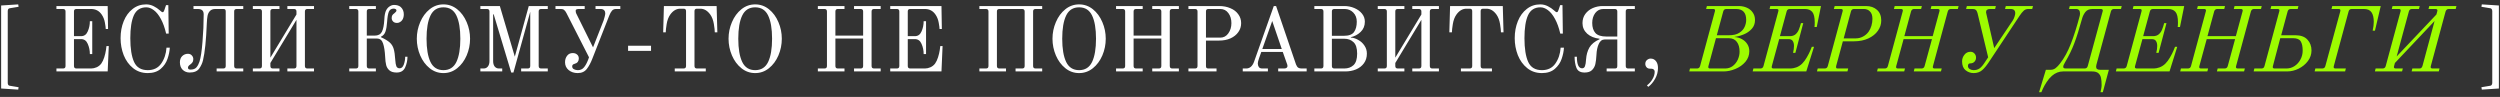
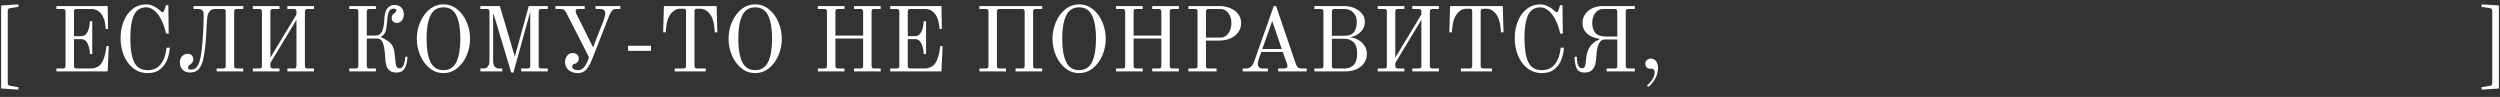
<svg xmlns="http://www.w3.org/2000/svg" width="490" height="19" viewBox="0 0 490 19" fill="none">
  <rect x="0" y="0" width="490" height="19" fill="#333333" stroke="none" />
  <path d="M0.223 17.348V1.076L3.571 0.86L3.643 1.328L1.915 1.616C1.782 1.628 1.681 1.688 1.609 1.796C1.548 1.904 1.518 2.036 1.518 2.192V16.232C1.518 16.388 1.548 16.52 1.609 16.628C1.681 16.736 1.782 16.796 1.915 16.808L3.643 17.096L3.571 17.564L0.223 17.348ZM11.061 13.424H12.357C12.681 13.424 12.843 13.262 12.843 12.938V2.246C12.843 2.078 12.801 1.958 12.717 1.886C12.645 1.802 12.525 1.76 12.357 1.76H11.061V1.184H21.105L21.177 5.684H20.727C20.727 5.444 20.673 5.036 20.565 4.46C20.469 3.884 20.271 3.368 19.971 2.912C19.467 2.144 18.759 1.76 17.847 1.76H14.985C14.817 1.76 14.691 1.802 14.607 1.886C14.535 1.958 14.499 2.078 14.499 2.246V7.088H15.885C16.497 7.088 16.935 6.776 17.199 6.152C17.475 5.528 17.613 4.862 17.613 4.154H18.081V10.598H17.613C17.613 9.89 17.475 9.224 17.199 8.6C16.935 7.976 16.497 7.664 15.885 7.664H14.499V12.938C14.499 13.262 14.661 13.424 14.985 13.424H17.865C18.213 13.424 18.567 13.346 18.927 13.19C19.287 13.034 19.593 12.794 19.845 12.47C20.085 12.134 20.283 11.714 20.439 11.21C20.595 10.706 20.703 10.25 20.763 9.842C20.823 9.422 20.859 9.152 20.871 9.032H21.321L21.105 14H11.061V13.424ZM28.961 14.324C27.845 14.324 26.885 14 26.081 13.352C25.277 12.704 24.665 11.858 24.245 10.814C23.837 9.758 23.633 8.648 23.633 7.484C23.633 6.272 23.837 5.162 24.245 4.154C24.653 3.146 25.235 2.348 25.991 1.76C26.747 1.16 27.629 0.86 28.637 0.86C29.165 0.86 29.663 0.98 30.131 1.22C30.599 1.46 30.983 1.718 31.283 1.994C31.571 2.258 31.763 2.39 31.859 2.39C31.955 2.39 32.021 2.36 32.057 2.3C32.105 2.24 32.153 2.144 32.201 2.012L32.543 1.004H32.993L33.065 6.584H32.561C32.297 5.444 31.955 4.49 31.535 3.722C31.115 2.942 30.653 2.366 30.149 1.994C29.657 1.622 29.165 1.436 28.673 1.436C27.533 1.436 26.723 1.952 26.243 2.984C25.775 4.016 25.541 5.516 25.541 7.484C25.541 9.512 25.787 11.066 26.279 12.146C26.771 13.214 27.665 13.748 28.961 13.748C30.113 13.748 30.989 13.322 31.589 12.47C32.201 11.606 32.549 10.562 32.633 9.338H33.281C33.245 10.046 33.095 10.778 32.831 11.534C32.579 12.29 32.135 12.944 31.499 13.496C30.863 14.048 30.017 14.324 28.961 14.324ZM37.186 14.216C36.634 14.216 36.172 14.036 35.8 13.676C35.44 13.316 35.26 12.824 35.26 12.2C35.26 11.696 35.41 11.294 35.71 10.994C36.022 10.694 36.394 10.544 36.826 10.544C37.162 10.544 37.42 10.652 37.6 10.868C37.792 11.072 37.888 11.312 37.888 11.588C37.888 11.864 37.822 12.086 37.69 12.254C37.57 12.422 37.402 12.578 37.186 12.722C36.958 12.89 36.844 13.07 36.844 13.262C36.844 13.382 36.886 13.478 36.97 13.55C37.066 13.61 37.186 13.64 37.33 13.64C37.858 13.64 38.248 13.496 38.5 13.208C38.752 12.908 38.95 12.536 39.094 12.092C39.346 11.324 39.544 10.028 39.688 8.204C39.844 6.368 39.922 4.574 39.922 2.822C39.922 2.462 39.832 2.198 39.652 2.03C39.472 1.85 39.172 1.76 38.752 1.76H37.924V1.184H47.68V1.76H46.384C46.216 1.76 46.09 1.802 46.006 1.886C45.934 1.958 45.898 2.078 45.898 2.246V12.938C45.898 13.262 46.06 13.424 46.384 13.424H47.68V14H42.46V13.424H43.756C44.08 13.424 44.242 13.262 44.242 12.938V2.246C44.242 2.066 44.206 1.94 44.134 1.868C44.074 1.796 43.96 1.76 43.792 1.76H42.244C41.752 1.76 41.386 1.892 41.146 2.156C40.906 2.408 40.75 2.726 40.678 3.11C40.606 3.494 40.558 3.992 40.534 4.604C40.402 7.892 40.156 10.286 39.796 11.786C39.664 12.362 39.412 12.914 39.04 13.442C38.668 13.958 38.05 14.216 37.186 14.216ZM49.557 13.424H50.853C51.177 13.424 51.339 13.262 51.339 12.938V2.246C51.339 2.078 51.297 1.958 51.213 1.886C51.141 1.802 51.021 1.76 50.853 1.76H49.557V1.184H54.777V1.76H53.481C53.313 1.76 53.187 1.802 53.103 1.886C53.031 1.958 52.995 2.078 52.995 2.246V11.3L58.107 2.84V2.246C58.107 2.078 58.065 1.958 57.981 1.886C57.909 1.802 57.789 1.76 57.621 1.76H56.325V1.184H61.545V1.76H60.249C59.925 1.76 59.763 1.922 59.763 2.246V12.938C59.763 13.262 59.925 13.424 60.249 13.424H61.545V14H56.325V13.424H57.621C57.945 13.424 58.107 13.262 58.107 12.938V3.884L52.995 12.344V12.938C52.995 13.262 53.157 13.424 53.481 13.424H54.777V14H49.557V13.424ZM77.742 14.216C77.13 14.216 76.662 14.078 76.338 13.802C76.014 13.526 75.798 13.178 75.69 12.758C75.582 12.326 75.516 11.792 75.492 11.156C75.432 10.016 75.294 9.134 75.078 8.51C74.874 7.874 74.472 7.556 73.872 7.556H71.892V12.938C71.892 13.262 72.054 13.424 72.378 13.424H73.674V14H68.454V13.424H69.75C70.074 13.424 70.236 13.262 70.236 12.938V2.246C70.236 2.078 70.194 1.958 70.11 1.886C70.038 1.802 69.918 1.76 69.75 1.76H68.454V1.184H73.674V1.76H72.378C72.21 1.76 72.084 1.802 72 1.886C71.928 1.958 71.892 2.078 71.892 2.246V6.98H73.44C74.112 6.98 74.58 6.734 74.844 6.242C75.108 5.738 75.27 4.916 75.33 3.776C75.366 2.984 75.486 2.396 75.69 2.012C75.858 1.688 76.08 1.436 76.356 1.256C76.644 1.064 76.938 0.968 77.238 0.968C77.778 0.968 78.21 1.1 78.534 1.364C78.942 1.736 79.146 2.216 79.146 2.804C79.146 3.236 79.05 3.602 78.858 3.902C78.738 4.082 78.582 4.226 78.39 4.334C78.21 4.442 78.018 4.496 77.814 4.496C77.49 4.496 77.238 4.406 77.058 4.226C76.866 4.034 76.77 3.806 76.77 3.542C76.77 3.314 76.812 3.128 76.896 2.984C76.992 2.84 77.13 2.708 77.31 2.588C77.574 2.384 77.706 2.204 77.706 2.048C77.706 1.916 77.646 1.826 77.526 1.778C77.406 1.718 77.286 1.688 77.166 1.688C76.71 1.688 76.392 1.892 76.212 2.3C76.044 2.708 75.93 3.38 75.87 4.316C75.822 5.048 75.72 5.66 75.564 6.152C75.408 6.644 75.108 6.992 74.664 7.196V7.286C75.444 7.646 76.02 7.994 76.392 8.33C76.764 8.666 77.022 9.086 77.166 9.59C77.31 10.082 77.412 10.802 77.472 11.75C77.508 12.302 77.58 12.716 77.688 12.992C77.808 13.256 78.024 13.388 78.336 13.388C78.696 13.388 78.966 13.142 79.146 12.65C79.326 12.146 79.416 11.636 79.416 11.12H79.866C79.866 11.828 79.716 12.524 79.416 13.208C79.116 13.88 78.558 14.216 77.742 14.216ZM86.914 14.324C85.906 14.324 85.006 14.006 84.214 13.37C83.422 12.734 82.804 11.9 82.36 10.868C81.916 9.824 81.694 8.732 81.694 7.592C81.694 6.452 81.916 5.366 82.36 4.334C82.804 3.29 83.422 2.45 84.214 1.814C85.006 1.178 85.906 0.86 86.914 0.86C87.922 0.86 88.822 1.178 89.614 1.814C90.406 2.45 91.024 3.29 91.468 4.334C91.912 5.366 92.134 6.452 92.134 7.592C92.134 8.732 91.912 9.824 91.468 10.868C91.024 11.9 90.406 12.734 89.614 13.37C88.822 14.006 87.922 14.324 86.914 14.324ZM86.914 13.748C88.09 13.748 88.936 13.214 89.452 12.146C89.968 11.066 90.226 9.548 90.226 7.592C90.226 5.624 89.968 4.106 89.452 3.038C88.936 1.97 88.09 1.436 86.914 1.436C85.738 1.436 84.892 1.97 84.376 3.038C83.86 4.106 83.602 5.624 83.602 7.592C83.602 9.548 83.86 11.066 84.376 12.146C84.892 13.214 85.738 13.748 86.914 13.748ZM96.763 2.804H96.655V11.984C96.655 12.428 96.757 12.782 96.961 13.046C97.177 13.298 97.453 13.424 97.789 13.424H98.437V14H94.153V13.424H94.801C95.137 13.424 95.407 13.298 95.611 13.046C95.827 12.782 95.935 12.428 95.935 11.984V2.246C95.935 2.078 95.893 1.958 95.809 1.886C95.737 1.802 95.617 1.76 95.449 1.76H94.153V1.184H97.969L100.903 11.102L103.639 1.184H107.365V1.76H106.069C105.901 1.76 105.775 1.802 105.691 1.886C105.619 1.958 105.583 2.078 105.583 2.246V12.938C105.583 13.262 105.745 13.424 106.069 13.424H107.365V14H102.145V13.424H103.441C103.765 13.424 103.927 13.262 103.927 12.938V2.318L100.633 14.216H100.201L96.763 2.804ZM113.231 14.324C112.523 14.324 111.929 14.126 111.449 13.73C110.981 13.334 110.747 12.824 110.747 12.2C110.747 11.708 110.879 11.288 111.143 10.94C111.407 10.58 111.779 10.4 112.259 10.4C112.607 10.4 112.889 10.496 113.105 10.688C113.333 10.868 113.447 11.132 113.447 11.48C113.447 11.732 113.375 11.954 113.231 12.146C113.087 12.326 112.871 12.452 112.583 12.524C112.475 12.548 112.397 12.578 112.349 12.614C112.313 12.638 112.271 12.68 112.223 12.74C112.175 12.824 112.151 12.92 112.151 13.028C112.151 13.268 112.265 13.448 112.493 13.568C112.721 13.688 112.979 13.748 113.267 13.748C113.759 13.748 114.155 13.568 114.455 13.208C114.767 12.836 115.049 12.314 115.301 11.642L115.445 11.228L111.017 2.552C110.861 2.252 110.705 2.048 110.549 1.94C110.405 1.82 110.207 1.76 109.955 1.76H108.875V1.184H114.599V1.76H113.483C113.291 1.76 113.135 1.784 113.015 1.832C112.895 1.88 112.835 1.952 112.835 2.048C112.835 2.3 112.865 2.486 112.925 2.606L116.237 9.284L118.307 4.01C118.391 3.782 118.463 3.53 118.523 3.254C118.595 2.966 118.631 2.75 118.631 2.606C118.631 2.366 118.559 2.168 118.415 2.012C118.271 1.844 118.031 1.76 117.695 1.76H116.723V1.184H121.583V1.76H120.755C120.407 1.76 120.137 1.874 119.945 2.102C119.753 2.33 119.573 2.654 119.405 3.074L116.129 11.426C115.817 12.254 115.451 12.944 115.031 13.496C114.611 14.048 114.011 14.324 113.231 14.324ZM123.103 9.968V8.96H127.603V9.968H123.103ZM132.25 13.424H133.978C134.302 13.424 134.464 13.262 134.464 12.938V2.192C134.464 2.024 134.428 1.904 134.356 1.832C134.284 1.748 134.158 1.706 133.978 1.706H133.33C132.574 1.706 131.92 2.09 131.368 2.858C131.02 3.35 130.786 3.968 130.666 4.712C130.546 5.444 130.486 5.984 130.486 6.332H129.982L130.126 1.184H140.458L140.602 6.332H140.098C140.098 5.984 140.038 5.444 139.918 4.712C139.798 3.968 139.564 3.35 139.216 2.858C138.664 2.09 138.01 1.706 137.254 1.706H136.606C136.426 1.706 136.3 1.748 136.228 1.832C136.156 1.904 136.12 2.024 136.12 2.192V12.938C136.12 13.262 136.282 13.424 136.606 13.424H138.334V14H132.25V13.424ZM148.015 14.324C147.007 14.324 146.107 14.006 145.315 13.37C144.523 12.734 143.905 11.9 143.461 10.868C143.017 9.824 142.795 8.732 142.795 7.592C142.795 6.452 143.017 5.366 143.461 4.334C143.905 3.29 144.523 2.45 145.315 1.814C146.107 1.178 147.007 0.86 148.015 0.86C149.023 0.86 149.923 1.178 150.715 1.814C151.507 2.45 152.125 3.29 152.569 4.334C153.013 5.366 153.235 6.452 153.235 7.592C153.235 8.732 153.013 9.824 152.569 10.868C152.125 11.9 151.507 12.734 150.715 13.37C149.923 14.006 149.023 14.324 148.015 14.324ZM148.015 13.748C149.191 13.748 150.037 13.214 150.553 12.146C151.069 11.066 151.327 9.548 151.327 7.592C151.327 5.624 151.069 4.106 150.553 3.038C150.037 1.97 149.191 1.436 148.015 1.436C146.839 1.436 145.993 1.97 145.477 3.038C144.961 4.106 144.703 5.624 144.703 7.592C144.703 9.548 144.961 11.066 145.477 12.146C145.993 13.214 146.839 13.748 148.015 13.748ZM160.3 13.424H161.596C161.92 13.424 162.082 13.262 162.082 12.938V2.246C162.082 1.922 161.92 1.76 161.596 1.76H160.3V1.184H165.52V1.76H164.224C163.9 1.76 163.738 1.922 163.738 2.246V6.98H169.174V2.246C169.174 1.922 169.012 1.76 168.688 1.76H167.392V1.184H172.612V1.76H171.316C170.992 1.76 170.83 1.922 170.83 2.246V12.938C170.83 13.262 170.992 13.424 171.316 13.424H172.612V14H167.392V13.424H168.688C169.012 13.424 169.174 13.262 169.174 12.938V7.556H163.738V12.938C163.738 13.262 163.9 13.424 164.224 13.424H165.52V14H160.3V13.424ZM174.485 13.424H175.781C176.105 13.424 176.267 13.262 176.267 12.938V2.246C176.267 2.078 176.225 1.958 176.141 1.886C176.069 1.802 175.949 1.76 175.781 1.76H174.485V1.184H184.529L184.601 5.684H184.151C184.151 5.444 184.097 5.036 183.989 4.46C183.893 3.884 183.695 3.368 183.395 2.912C182.891 2.144 182.183 1.76 181.271 1.76H178.409C178.241 1.76 178.115 1.802 178.031 1.886C177.959 1.958 177.923 2.078 177.923 2.246V7.088H179.309C179.921 7.088 180.359 6.776 180.623 6.152C180.899 5.528 181.037 4.862 181.037 4.154H181.505V10.598H181.037C181.037 9.89 180.899 9.224 180.623 8.6C180.359 7.976 179.921 7.664 179.309 7.664H177.923V12.938C177.923 13.262 178.085 13.424 178.409 13.424H181.289C181.637 13.424 181.991 13.346 182.351 13.19C182.711 13.034 183.017 12.794 183.269 12.47C183.509 12.134 183.707 11.714 183.863 11.21C184.019 10.706 184.127 10.25 184.187 9.842C184.247 9.422 184.283 9.152 184.295 9.032H184.745L184.529 14H174.485V13.424ZM191.958 13.424H193.254C193.578 13.424 193.74 13.262 193.74 12.938V2.246C193.74 2.078 193.698 1.958 193.614 1.886C193.542 1.802 193.422 1.76 193.254 1.76H191.958V1.184H204.27V1.76H202.974C202.806 1.76 202.68 1.802 202.596 1.886C202.524 1.958 202.488 2.078 202.488 2.246V12.938C202.488 13.262 202.65 13.424 202.974 13.424H204.27V14H199.05V13.424H200.346C200.67 13.424 200.832 13.262 200.832 12.938V2.246C200.832 2.078 200.79 1.958 200.706 1.886C200.634 1.802 200.514 1.76 200.346 1.76H195.882C195.714 1.76 195.588 1.802 195.504 1.886C195.432 1.958 195.396 2.078 195.396 2.246V12.938C195.396 13.262 195.558 13.424 195.882 13.424H197.178V14H191.958V13.424ZM211.507 14.324C210.499 14.324 209.599 14.006 208.807 13.37C208.015 12.734 207.397 11.9 206.953 10.868C206.509 9.824 206.287 8.732 206.287 7.592C206.287 6.452 206.509 5.366 206.953 4.334C207.397 3.29 208.015 2.45 208.807 1.814C209.599 1.178 210.499 0.86 211.507 0.86C212.515 0.86 213.415 1.178 214.207 1.814C214.999 2.45 215.617 3.29 216.061 4.334C216.505 5.366 216.727 6.452 216.727 7.592C216.727 8.732 216.505 9.824 216.061 10.868C215.617 11.9 214.999 12.734 214.207 13.37C213.415 14.006 212.515 14.324 211.507 14.324ZM211.507 13.748C212.683 13.748 213.529 13.214 214.045 12.146C214.561 11.066 214.819 9.548 214.819 7.592C214.819 5.624 214.561 4.106 214.045 3.038C213.529 1.97 212.683 1.436 211.507 1.436C210.331 1.436 209.485 1.97 208.969 3.038C208.453 4.106 208.195 5.624 208.195 7.592C208.195 9.548 208.453 11.066 208.969 12.146C209.485 13.214 210.331 13.748 211.507 13.748ZM218.747 13.424H220.043C220.367 13.424 220.529 13.262 220.529 12.938V2.246C220.529 1.922 220.367 1.76 220.043 1.76H218.747V1.184H223.967V1.76H222.671C222.347 1.76 222.185 1.922 222.185 2.246V6.98H227.621V2.246C227.621 1.922 227.459 1.76 227.135 1.76H225.839V1.184H231.059V1.76H229.763C229.439 1.76 229.277 1.922 229.277 2.246V12.938C229.277 13.262 229.439 13.424 229.763 13.424H231.059V14H225.839V13.424H227.135C227.459 13.424 227.621 13.262 227.621 12.938V7.556H222.185V12.938C222.185 13.262 222.347 13.424 222.671 13.424H223.967V14H218.747V13.424ZM232.932 13.424H234.228C234.552 13.424 234.714 13.262 234.714 12.938V2.246C234.714 2.078 234.672 1.958 234.588 1.886C234.516 1.802 234.396 1.76 234.228 1.76H232.932V1.184H238.944C239.784 1.184 240.528 1.328 241.176 1.616C241.836 1.892 242.346 2.288 242.706 2.804C243.078 3.308 243.264 3.884 243.264 4.532C243.264 5.192 243.078 5.78 242.706 6.296C242.346 6.812 241.836 7.22 241.176 7.52C240.528 7.808 239.784 7.952 238.944 7.952H236.37V12.938C236.37 13.106 236.406 13.232 236.478 13.316C236.55 13.388 236.676 13.424 236.856 13.424H238.44V14H232.932V13.424ZM239.178 7.376C239.826 7.376 240.348 7.1 240.744 6.548C241.152 5.984 241.356 5.312 241.356 4.532C241.356 3.752 241.158 3.098 240.762 2.57C240.366 2.03 239.838 1.76 239.178 1.76H236.856C236.688 1.76 236.562 1.802 236.478 1.886C236.406 1.958 236.37 2.078 236.37 2.246V7.376H239.178ZM243.578 13.424H244.244C244.952 13.424 245.468 12.986 245.792 12.11L249.662 1.184H250.112L254.018 12.632C254.138 12.932 254.282 13.142 254.45 13.262C254.618 13.37 254.834 13.424 255.098 13.424H256.106V14H250.526V13.424H251.714C251.894 13.424 252.044 13.382 252.164 13.298C252.284 13.202 252.344 13.094 252.344 12.974C252.344 12.818 252.32 12.686 252.272 12.578L251.426 10.184H247.214L246.782 11.39C246.614 11.87 246.53 12.218 246.53 12.434C246.53 12.698 246.596 12.932 246.728 13.136C246.86 13.328 247.088 13.424 247.412 13.424H248.51V14H243.578V13.424ZM247.412 9.608H251.228L249.356 4.118L247.412 9.608ZM257.612 13.424H258.908C259.232 13.424 259.394 13.262 259.394 12.938V2.246C259.394 2.078 259.352 1.958 259.268 1.886C259.196 1.802 259.076 1.76 258.908 1.76H257.612V1.184H263.48C264.188 1.184 264.848 1.316 265.46 1.58C266.084 1.844 266.582 2.21 266.954 2.678C267.326 3.134 267.512 3.656 267.512 4.244C267.512 5.06 267.236 5.732 266.684 6.26C266.132 6.788 265.49 7.13 264.758 7.286V7.358C265.25 7.394 265.736 7.55 266.216 7.826C266.708 8.09 267.11 8.456 267.422 8.924C267.746 9.392 267.908 9.92 267.908 10.508C267.908 11.24 267.716 11.87 267.332 12.398C266.948 12.926 266.432 13.328 265.784 13.604C265.148 13.868 264.446 14 263.678 14H257.612V13.424ZM263.408 7.016C264.38 7.016 265.04 6.77 265.388 6.278C265.748 5.774 265.928 5.096 265.928 4.244C265.928 3.524 265.7 2.93 265.244 2.462C264.788 1.994 264.224 1.76 263.552 1.76H261.536C261.368 1.76 261.242 1.802 261.158 1.886C261.086 1.958 261.05 2.078 261.05 2.246V7.016H263.408ZM263.48 13.424C264.212 13.424 264.812 13.208 265.28 12.776C265.76 12.332 266 11.576 266 10.508C266 9.44 265.76 8.69 265.28 8.258C264.812 7.814 264.212 7.592 263.48 7.592H261.05V12.938C261.05 13.262 261.212 13.424 261.536 13.424H263.48ZM270.04 13.424H271.336C271.66 13.424 271.822 13.262 271.822 12.938V2.246C271.822 2.078 271.78 1.958 271.696 1.886C271.624 1.802 271.504 1.76 271.336 1.76H270.04V1.184H275.26V1.76H273.964C273.796 1.76 273.67 1.802 273.586 1.886C273.514 1.958 273.478 2.078 273.478 2.246V11.3L278.59 2.84V2.246C278.59 2.078 278.548 1.958 278.464 1.886C278.392 1.802 278.272 1.76 278.104 1.76H276.808V1.184H282.028V1.76H280.732C280.408 1.76 280.246 1.922 280.246 2.246V12.938C280.246 13.262 280.408 13.424 280.732 13.424H282.028V14H276.808V13.424H278.104C278.428 13.424 278.59 13.262 278.59 12.938V3.884L273.478 12.344V12.938C273.478 13.262 273.64 13.424 273.964 13.424H275.26V14H270.04V13.424ZM286.339 13.424H288.067C288.391 13.424 288.553 13.262 288.553 12.938V2.192C288.553 2.024 288.517 1.904 288.445 1.832C288.373 1.748 288.247 1.706 288.067 1.706H287.419C286.663 1.706 286.009 2.09 285.457 2.858C285.109 3.35 284.875 3.968 284.755 4.712C284.635 5.444 284.575 5.984 284.575 6.332H284.071L284.215 1.184H294.547L294.691 6.332H294.187C294.187 5.984 294.127 5.444 294.007 4.712C293.887 3.968 293.653 3.35 293.305 2.858C292.753 2.09 292.099 1.706 291.343 1.706H290.695C290.515 1.706 290.389 1.748 290.317 1.832C290.245 1.904 290.209 2.024 290.209 2.192V12.938C290.209 13.262 290.371 13.424 290.695 13.424H292.423V14H286.339V13.424ZM302.213 14.324C301.097 14.324 300.137 14 299.333 13.352C298.529 12.704 297.917 11.858 297.497 10.814C297.089 9.758 296.885 8.648 296.885 7.484C296.885 6.272 297.089 5.162 297.497 4.154C297.905 3.146 298.487 2.348 299.243 1.76C299.999 1.16 300.881 0.86 301.889 0.86C302.417 0.86 302.915 0.98 303.383 1.22C303.851 1.46 304.235 1.718 304.535 1.994C304.823 2.258 305.015 2.39 305.111 2.39C305.207 2.39 305.273 2.36 305.309 2.3C305.357 2.24 305.405 2.144 305.453 2.012L305.795 1.004H306.245L306.317 6.584H305.813C305.549 5.444 305.207 4.49 304.787 3.722C304.367 2.942 303.905 2.366 303.401 1.994C302.909 1.622 302.417 1.436 301.925 1.436C300.785 1.436 299.975 1.952 299.495 2.984C299.027 4.016 298.793 5.516 298.793 7.484C298.793 9.512 299.039 11.066 299.531 12.146C300.023 13.214 300.917 13.748 302.213 13.748C303.365 13.748 304.241 13.322 304.841 12.47C305.453 11.606 305.801 10.562 305.885 9.338H306.533C306.497 10.046 306.347 10.778 306.083 11.534C305.831 12.29 305.387 12.944 304.751 13.496C304.115 14.048 303.269 14.324 302.213 14.324ZM310.582 14.216C309.754 14.216 309.22 13.91 308.98 13.298C308.74 12.686 308.62 11.96 308.62 11.12H309.07C309.07 12.632 309.412 13.388 310.096 13.388C310.36 13.388 310.546 13.25 310.654 12.974C310.762 12.686 310.834 12.236 310.87 11.624C310.93 10.748 311.146 9.98 311.518 9.32C311.902 8.66 312.568 8.114 313.516 7.682V7.592C312.52 7.484 311.71 7.154 311.086 6.602C310.474 6.038 310.168 5.348 310.168 4.532C310.168 3.836 310.354 3.236 310.726 2.732C311.098 2.228 311.584 1.844 312.184 1.58C312.796 1.316 313.444 1.184 314.128 1.184H320.428V1.76H319.132C318.964 1.76 318.838 1.802 318.754 1.886C318.682 1.958 318.646 2.078 318.646 2.246V12.938C318.646 13.262 318.808 13.424 319.132 13.424H320.428V14H314.902V13.424H316.504C316.684 13.424 316.81 13.388 316.882 13.316C316.954 13.232 316.99 13.106 316.99 12.938V7.736H314.524C314.008 7.736 313.618 8.03 313.354 8.618C313.09 9.194 312.94 9.908 312.904 10.76C312.868 11.48 312.796 12.08 312.688 12.56C312.58 13.028 312.358 13.424 312.022 13.748C311.698 14.06 311.218 14.216 310.582 14.216ZM316.99 7.16V2.246C316.99 2.078 316.948 1.958 316.864 1.886C316.792 1.802 316.672 1.76 316.504 1.76H314.254C313.606 1.76 313.078 2.024 312.67 2.552C312.274 3.08 312.076 3.728 312.076 4.496C312.076 5.348 312.286 6.008 312.706 6.476C313.126 6.932 313.846 7.16 314.866 7.16H316.99ZM322.804 16.736C323.248 16.4 323.608 15.992 323.884 15.512C324.172 15.032 324.316 14.552 324.316 14.072C324.316 13.94 324.292 13.838 324.244 13.766C324.196 13.682 324.112 13.604 323.992 13.532C323.908 13.484 323.704 13.46 323.38 13.46C323.116 13.46 322.9 13.37 322.732 13.19C322.564 12.998 322.48 12.776 322.48 12.524C322.48 12.2 322.588 11.948 322.804 11.768C323.02 11.576 323.26 11.48 323.524 11.48C323.992 11.48 324.358 11.672 324.622 12.056C324.85 12.368 324.964 12.794 324.964 13.334C324.964 14.078 324.778 14.78 324.406 15.44C324.034 16.112 323.584 16.64 323.056 17.024L322.804 16.736ZM486.36 17.096L488.088 16.808C488.22 16.796 488.316 16.736 488.376 16.628C488.448 16.52 488.484 16.388 488.484 16.232V2.192C488.484 2.036 488.448 1.904 488.376 1.796C488.316 1.688 488.22 1.628 488.088 1.616L486.36 1.328L486.432 0.86L489.78 1.076V17.348L486.432 17.564L486.36 17.096Z" fill="white" />
-   <path d="M331.237 13.424H332.605C332.929 13.424 333.133 13.262 333.217 12.938L336.115 2.246C336.139 2.15 336.151 2.078 336.151 2.03C336.151 1.85 336.025 1.76 335.773 1.76H334.405L334.549 1.184H340.813C341.377 1.184 341.899 1.292 342.379 1.508C342.859 1.712 343.243 2.024 343.531 2.444C343.831 2.852 343.981 3.35 343.981 3.938C343.981 4.61 343.771 5.18 343.351 5.648C342.931 6.116 342.415 6.476 341.803 6.728C341.203 6.98 340.603 7.148 340.003 7.232L339.985 7.268C340.489 7.292 340.963 7.424 341.407 7.664C341.851 7.904 342.205 8.228 342.469 8.636C342.733 9.044 342.865 9.512 342.865 10.04C342.865 10.82 342.607 11.516 342.091 12.128C341.575 12.728 340.921 13.19 340.129 13.514C339.349 13.838 338.581 14 337.825 14H331.093L331.237 13.424ZM338.905 6.908C339.733 6.908 340.393 6.752 340.885 6.44C341.389 6.116 341.743 5.726 341.947 5.27C342.151 4.814 342.253 4.358 342.253 3.902C342.253 2.474 341.587 1.76 340.255 1.76H338.365C338.041 1.76 337.837 1.922 337.753 2.246L336.493 6.908H338.905ZM338.131 13.424C338.695 13.424 339.193 13.262 339.625 12.938C340.057 12.602 340.387 12.182 340.615 11.678C340.843 11.162 340.957 10.646 340.957 10.13C340.957 9.314 340.777 8.672 340.417 8.204C340.057 7.724 339.523 7.484 338.815 7.484H336.331L334.855 12.938C334.831 13.034 334.819 13.1 334.819 13.136C334.819 13.328 334.945 13.424 335.197 13.424H338.131ZM343.665 13.424H345.033C345.357 13.424 345.561 13.262 345.645 12.938L348.543 2.246C348.567 2.15 348.579 2.078 348.579 2.03C348.579 1.85 348.453 1.76 348.201 1.76H346.833L346.977 1.184H356.913L356.085 5.288H355.635C355.647 5.24 355.659 5.144 355.671 5C355.683 4.844 355.689 4.652 355.689 4.424C355.689 3.416 355.527 2.72 355.203 2.336C354.879 1.952 354.393 1.76 353.745 1.76H350.793C350.469 1.76 350.265 1.922 350.181 2.246L348.867 7.088H350.811C351.279 7.088 351.657 6.962 351.945 6.71C352.233 6.446 352.443 6.14 352.575 5.792C352.719 5.444 352.857 5.024 352.989 4.532H353.439L351.891 10.364H351.441C351.561 9.836 351.621 9.386 351.621 9.014C351.621 8.594 351.537 8.264 351.369 8.024C351.213 7.784 350.937 7.664 350.541 7.664H348.723L347.283 12.938C347.259 13.034 347.247 13.1 347.247 13.136C347.247 13.328 347.373 13.424 347.625 13.424H350.973C351.285 13.424 351.651 13.352 352.071 13.208C352.491 13.052 352.869 12.812 353.205 12.488C353.541 12.152 353.847 11.744 354.123 11.264C354.411 10.772 354.639 10.328 354.807 9.932C354.975 9.536 355.077 9.284 355.113 9.176H355.545L354.033 14H343.521L343.665 13.424ZM356.269 13.424H357.637C357.961 13.424 358.165 13.262 358.249 12.938L361.147 2.246L361.183 2.03C361.183 1.85 361.057 1.76 360.805 1.76H359.437L359.599 1.184H365.737C366.625 1.184 367.345 1.436 367.897 1.94C368.449 2.432 368.725 3.128 368.725 4.028C368.725 4.748 368.503 5.42 368.059 6.044C367.627 6.656 367.003 7.154 366.187 7.538C365.383 7.91 364.453 8.096 363.397 8.096H361.201L359.887 12.938C359.875 12.986 359.869 13.052 359.869 13.136C359.869 13.244 359.893 13.322 359.941 13.37C360.001 13.406 360.097 13.424 360.229 13.424H362.245L362.101 14H356.125L356.269 13.424ZM363.775 7.52C364.243 7.52 364.693 7.406 365.125 7.178C365.569 6.95 365.941 6.632 366.241 6.224C366.481 5.888 366.667 5.498 366.799 5.054C366.931 4.598 366.997 4.148 366.997 3.704C366.997 3.044 366.835 2.558 366.511 2.246C366.199 1.922 365.809 1.76 365.341 1.76H363.397C363.073 1.76 362.869 1.922 362.785 2.246L361.363 7.52H363.775ZM368.046 13.424H369.414C369.738 13.424 369.942 13.262 370.026 12.938L372.924 2.246C372.948 2.15 372.96 2.084 372.96 2.048C372.96 1.856 372.834 1.76 372.582 1.76H371.214L371.358 1.184H376.686L376.542 1.76H375.174C374.862 1.76 374.658 1.922 374.562 2.246L373.248 7.088H378.81L380.124 2.246C380.148 2.15 380.16 2.084 380.16 2.048C380.16 1.856 380.034 1.76 379.782 1.76H378.414L378.558 1.184H383.886L383.742 1.76H382.374C382.062 1.76 381.858 1.922 381.762 2.246L378.864 12.938C378.84 13.034 378.828 13.1 378.828 13.136C378.828 13.328 378.954 13.424 379.206 13.424H380.574L380.43 14H375.102L375.246 13.424H376.614C376.938 13.424 377.142 13.262 377.226 12.938L378.666 7.664H373.104L371.664 12.938C371.64 13.034 371.628 13.1 371.628 13.136C371.628 13.328 371.754 13.424 372.006 13.424H373.374L373.23 14H367.902L368.046 13.424ZM386.835 14.324C386.247 14.324 385.719 14.138 385.251 13.766C384.795 13.394 384.567 12.812 384.567 12.02C384.567 11.552 384.717 11.126 385.017 10.742C385.317 10.346 385.719 10.148 386.223 10.148C386.535 10.148 386.793 10.262 386.997 10.49C387.201 10.706 387.303 10.97 387.303 11.282C387.303 11.618 387.195 11.894 386.979 12.11C386.775 12.314 386.523 12.416 386.223 12.416C386.043 12.416 385.911 12.458 385.827 12.542C385.755 12.662 385.719 12.794 385.719 12.938C385.719 13.19 385.833 13.388 386.061 13.532C386.301 13.676 386.565 13.748 386.853 13.748C387.285 13.748 387.669 13.634 388.005 13.406C388.341 13.166 388.689 12.758 389.049 12.182L389.679 11.228L387.591 2.552C387.507 2.252 387.393 2.048 387.249 1.94C387.117 1.82 386.919 1.76 386.655 1.76H385.359L385.503 1.184H391.191L391.047 1.76H390.075C389.535 1.76 389.265 1.964 389.265 2.372C389.265 2.408 389.277 2.486 389.301 2.606L390.867 9.428L394.503 4.01C394.647 3.794 394.761 3.548 394.845 3.272C394.941 2.984 394.989 2.756 394.989 2.588C394.989 2.324 394.917 2.12 394.773 1.976C394.629 1.832 394.383 1.76 394.035 1.76H392.991L393.135 1.184H398.463L398.319 1.76H397.563C397.191 1.76 396.885 1.874 396.645 2.102C396.405 2.318 396.141 2.642 395.853 3.074L389.823 12.164C389.391 12.824 388.953 13.352 388.509 13.748C388.065 14.132 387.507 14.324 386.835 14.324ZM400.992 13.676H401.964C402.3 13.676 402.612 13.568 402.9 13.352C403.188 13.124 403.476 12.824 403.764 12.452C404.58 11.408 405.282 10.13 405.87 8.618C406.47 7.106 407.058 5.258 407.634 3.074C407.67 2.93 407.688 2.798 407.688 2.678C407.688 2.066 407.424 1.76 406.896 1.76H405.528L405.672 1.184H415.86L415.716 1.76H414.348C414.18 1.76 414.048 1.802 413.952 1.886C413.856 1.958 413.784 2.078 413.736 2.246L410.892 12.704C410.856 12.848 410.838 12.974 410.838 13.082C410.838 13.478 411.09 13.676 411.594 13.676H413.34L412.152 18.068H411.702C411.726 17.972 411.768 17.768 411.828 17.456C411.888 17.156 411.918 16.892 411.918 16.664C411.918 16.088 411.876 15.614 411.792 15.242C411.72 14.882 411.546 14.582 411.27 14.342C411.006 14.114 410.598 14 410.046 14H404.358C403.566 14 402.84 14.288 402.18 14.864C401.784 15.212 401.436 15.62 401.136 16.088C400.824 16.568 400.578 17.006 400.398 17.402C400.206 17.81 400.11 18.032 400.11 18.068H399.66L400.992 13.676ZM408.588 13.424C408.912 13.424 409.116 13.262 409.2 12.938L412.116 2.246C412.14 2.15 412.152 2.09 412.152 2.066C412.152 1.862 412.014 1.76 411.738 1.76H410.154C409.506 1.76 409.026 1.964 408.714 2.372C408.414 2.78 408.204 3.212 408.084 3.668C407.52 5.708 407.01 7.322 406.554 8.51C406.11 9.698 405.504 10.94 404.736 12.236C404.604 12.464 404.514 12.638 404.466 12.758C404.418 12.866 404.394 12.986 404.394 13.118C404.394 13.322 404.568 13.424 404.916 13.424H408.588ZM414.857 13.424H416.225C416.549 13.424 416.753 13.262 416.837 12.938L419.735 2.246C419.759 2.15 419.771 2.078 419.771 2.03C419.771 1.85 419.645 1.76 419.393 1.76H418.025L418.169 1.184H428.105L427.277 5.288H426.827C426.839 5.24 426.851 5.144 426.863 5C426.875 4.844 426.881 4.652 426.881 4.424C426.881 3.416 426.719 2.72 426.395 2.336C426.071 1.952 425.585 1.76 424.937 1.76H421.985C421.661 1.76 421.457 1.922 421.373 2.246L420.059 7.088H422.003C422.471 7.088 422.849 6.962 423.137 6.71C423.425 6.446 423.635 6.14 423.767 5.792C423.911 5.444 424.049 5.024 424.181 4.532H424.631L423.083 10.364H422.633C422.753 9.836 422.813 9.386 422.813 9.014C422.813 8.594 422.729 8.264 422.561 8.024C422.405 7.784 422.129 7.664 421.733 7.664H419.915L418.475 12.938C418.451 13.034 418.439 13.1 418.439 13.136C418.439 13.328 418.565 13.424 418.817 13.424H422.165C422.477 13.424 422.843 13.352 423.263 13.208C423.683 13.052 424.061 12.812 424.397 12.488C424.733 12.152 425.039 11.744 425.315 11.264C425.603 10.772 425.831 10.328 425.999 9.932C426.167 9.536 426.269 9.284 426.305 9.176H426.737L425.225 14H414.713L414.857 13.424ZM427.46 13.424H428.828C429.152 13.424 429.356 13.262 429.44 12.938L432.338 2.246C432.362 2.15 432.374 2.084 432.374 2.048C432.374 1.856 432.248 1.76 431.996 1.76H430.628L430.772 1.184H436.1L435.956 1.76H434.588C434.276 1.76 434.072 1.922 433.976 2.246L432.662 7.088H438.224L439.538 2.246C439.562 2.15 439.574 2.084 439.574 2.048C439.574 1.856 439.448 1.76 439.196 1.76H437.828L437.972 1.184H443.3L443.156 1.76H441.788C441.476 1.76 441.272 1.922 441.176 2.246L438.278 12.938C438.254 13.034 438.242 13.1 438.242 13.136C438.242 13.328 438.368 13.424 438.62 13.424H439.988L439.844 14H434.516L434.66 13.424H436.028C436.352 13.424 436.556 13.262 436.64 12.938L438.08 7.664H432.518L431.078 12.938C431.054 13.034 431.042 13.1 431.042 13.136C431.042 13.328 431.168 13.424 431.42 13.424H432.788L432.644 14H427.316L427.46 13.424ZM441.857 13.424H443.225C443.393 13.424 443.525 13.388 443.621 13.316C443.717 13.244 443.789 13.124 443.837 12.956L446.735 2.246C446.759 2.15 446.771 2.078 446.771 2.03C446.771 1.85 446.645 1.76 446.393 1.76H445.025L445.169 1.184H450.497L450.353 1.76H449.003C448.667 1.76 448.457 1.922 448.373 2.246L447.113 6.908H449.885C450.953 6.908 451.745 7.196 452.261 7.772C452.789 8.336 453.053 9.044 453.053 9.896C453.053 10.64 452.819 11.33 452.351 11.966C451.883 12.59 451.277 13.088 450.533 13.46C449.801 13.82 449.051 14 448.283 14H441.713L441.857 13.424ZM448.139 13.424C448.715 13.424 449.243 13.268 449.723 12.956C450.215 12.632 450.605 12.2 450.893 11.66C451.181 11.12 451.325 10.544 451.325 9.932C451.325 9.128 451.199 8.522 450.947 8.114C450.695 7.694 450.191 7.484 449.435 7.484H446.933L445.493 12.938C445.469 13.034 445.457 13.1 445.457 13.136C445.457 13.328 445.583 13.424 445.835 13.424H448.139ZM453.81 13.424H455.16C455.484 13.424 455.688 13.262 455.772 12.938L458.688 2.246C458.712 2.15 458.724 2.078 458.724 2.03C458.724 1.85 458.598 1.76 458.346 1.76H456.978L457.122 1.184H466.626L465.492 6.008H465.042C465.054 5.96 465.072 5.864 465.096 5.72C465.132 5.564 465.168 5.354 465.204 5.09C465.24 4.814 465.258 4.544 465.258 4.28C465.258 3.476 465.114 2.858 464.826 2.426C464.538 1.982 464.034 1.76 463.314 1.76H460.938C460.614 1.76 460.41 1.922 460.326 2.246L457.428 12.938C457.404 13.034 457.392 13.1 457.392 13.136C457.392 13.328 457.518 13.424 457.77 13.424H459.786L459.642 14H453.666L453.81 13.424ZM465.622 13.424H466.99C467.314 13.424 467.518 13.262 467.602 12.938L470.5 2.246C470.524 2.15 470.536 2.078 470.536 2.03C470.536 1.85 470.41 1.76 470.158 1.76H468.79L468.934 1.184H474.262L474.118 1.76H472.75C472.426 1.76 472.222 1.922 472.138 2.246L469.744 11.066L477.538 2.84L477.7 2.246C477.724 2.15 477.736 2.084 477.736 2.048C477.736 1.856 477.604 1.76 477.34 1.76H475.99L476.134 1.184H481.462L481.318 1.76H479.968C479.8 1.76 479.668 1.802 479.572 1.886C479.476 1.958 479.398 2.078 479.338 2.246L476.44 12.938C476.416 13.034 476.404 13.1 476.404 13.136C476.404 13.328 476.536 13.424 476.8 13.424H478.15L478.006 14H472.678L472.822 13.424H474.19C474.358 13.424 474.484 13.388 474.568 13.316C474.664 13.232 474.742 13.106 474.802 12.938L477.178 4.118L469.402 12.344L469.24 12.938C469.216 13.034 469.204 13.1 469.204 13.136C469.204 13.328 469.33 13.424 469.582 13.424H470.95L470.806 14H465.478L465.622 13.424Z" fill="#9DFC00" />
</svg>